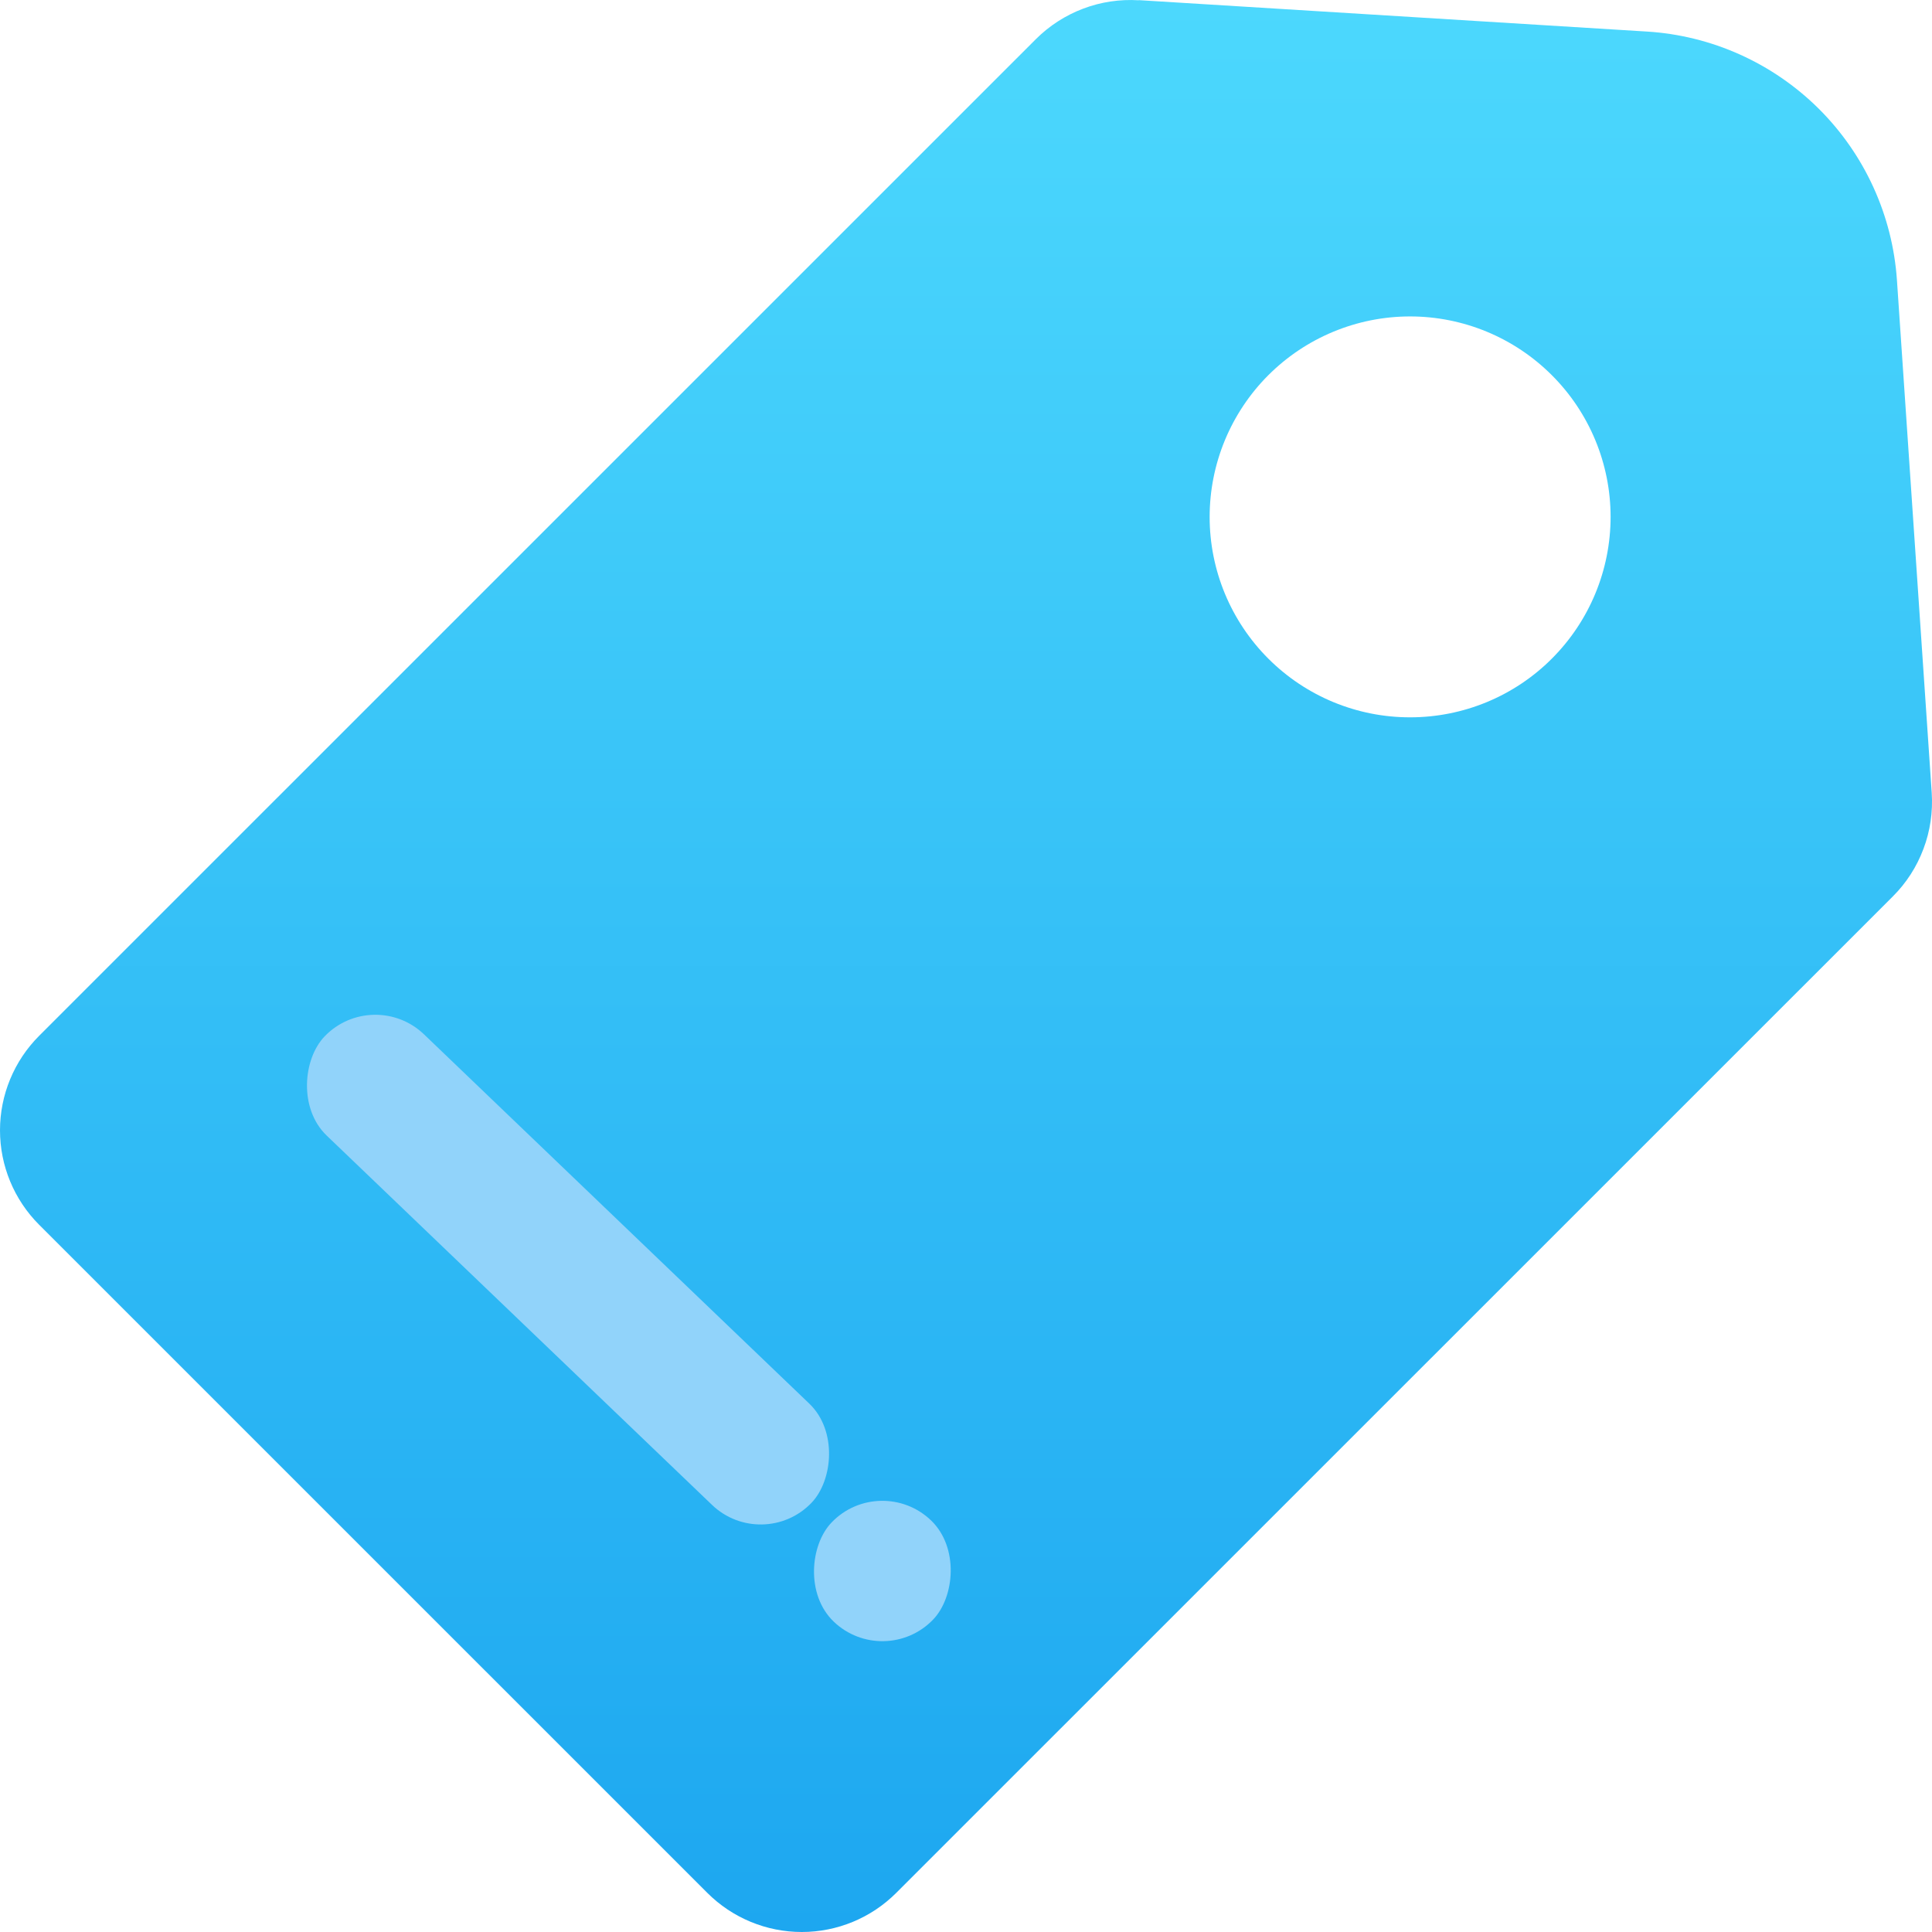
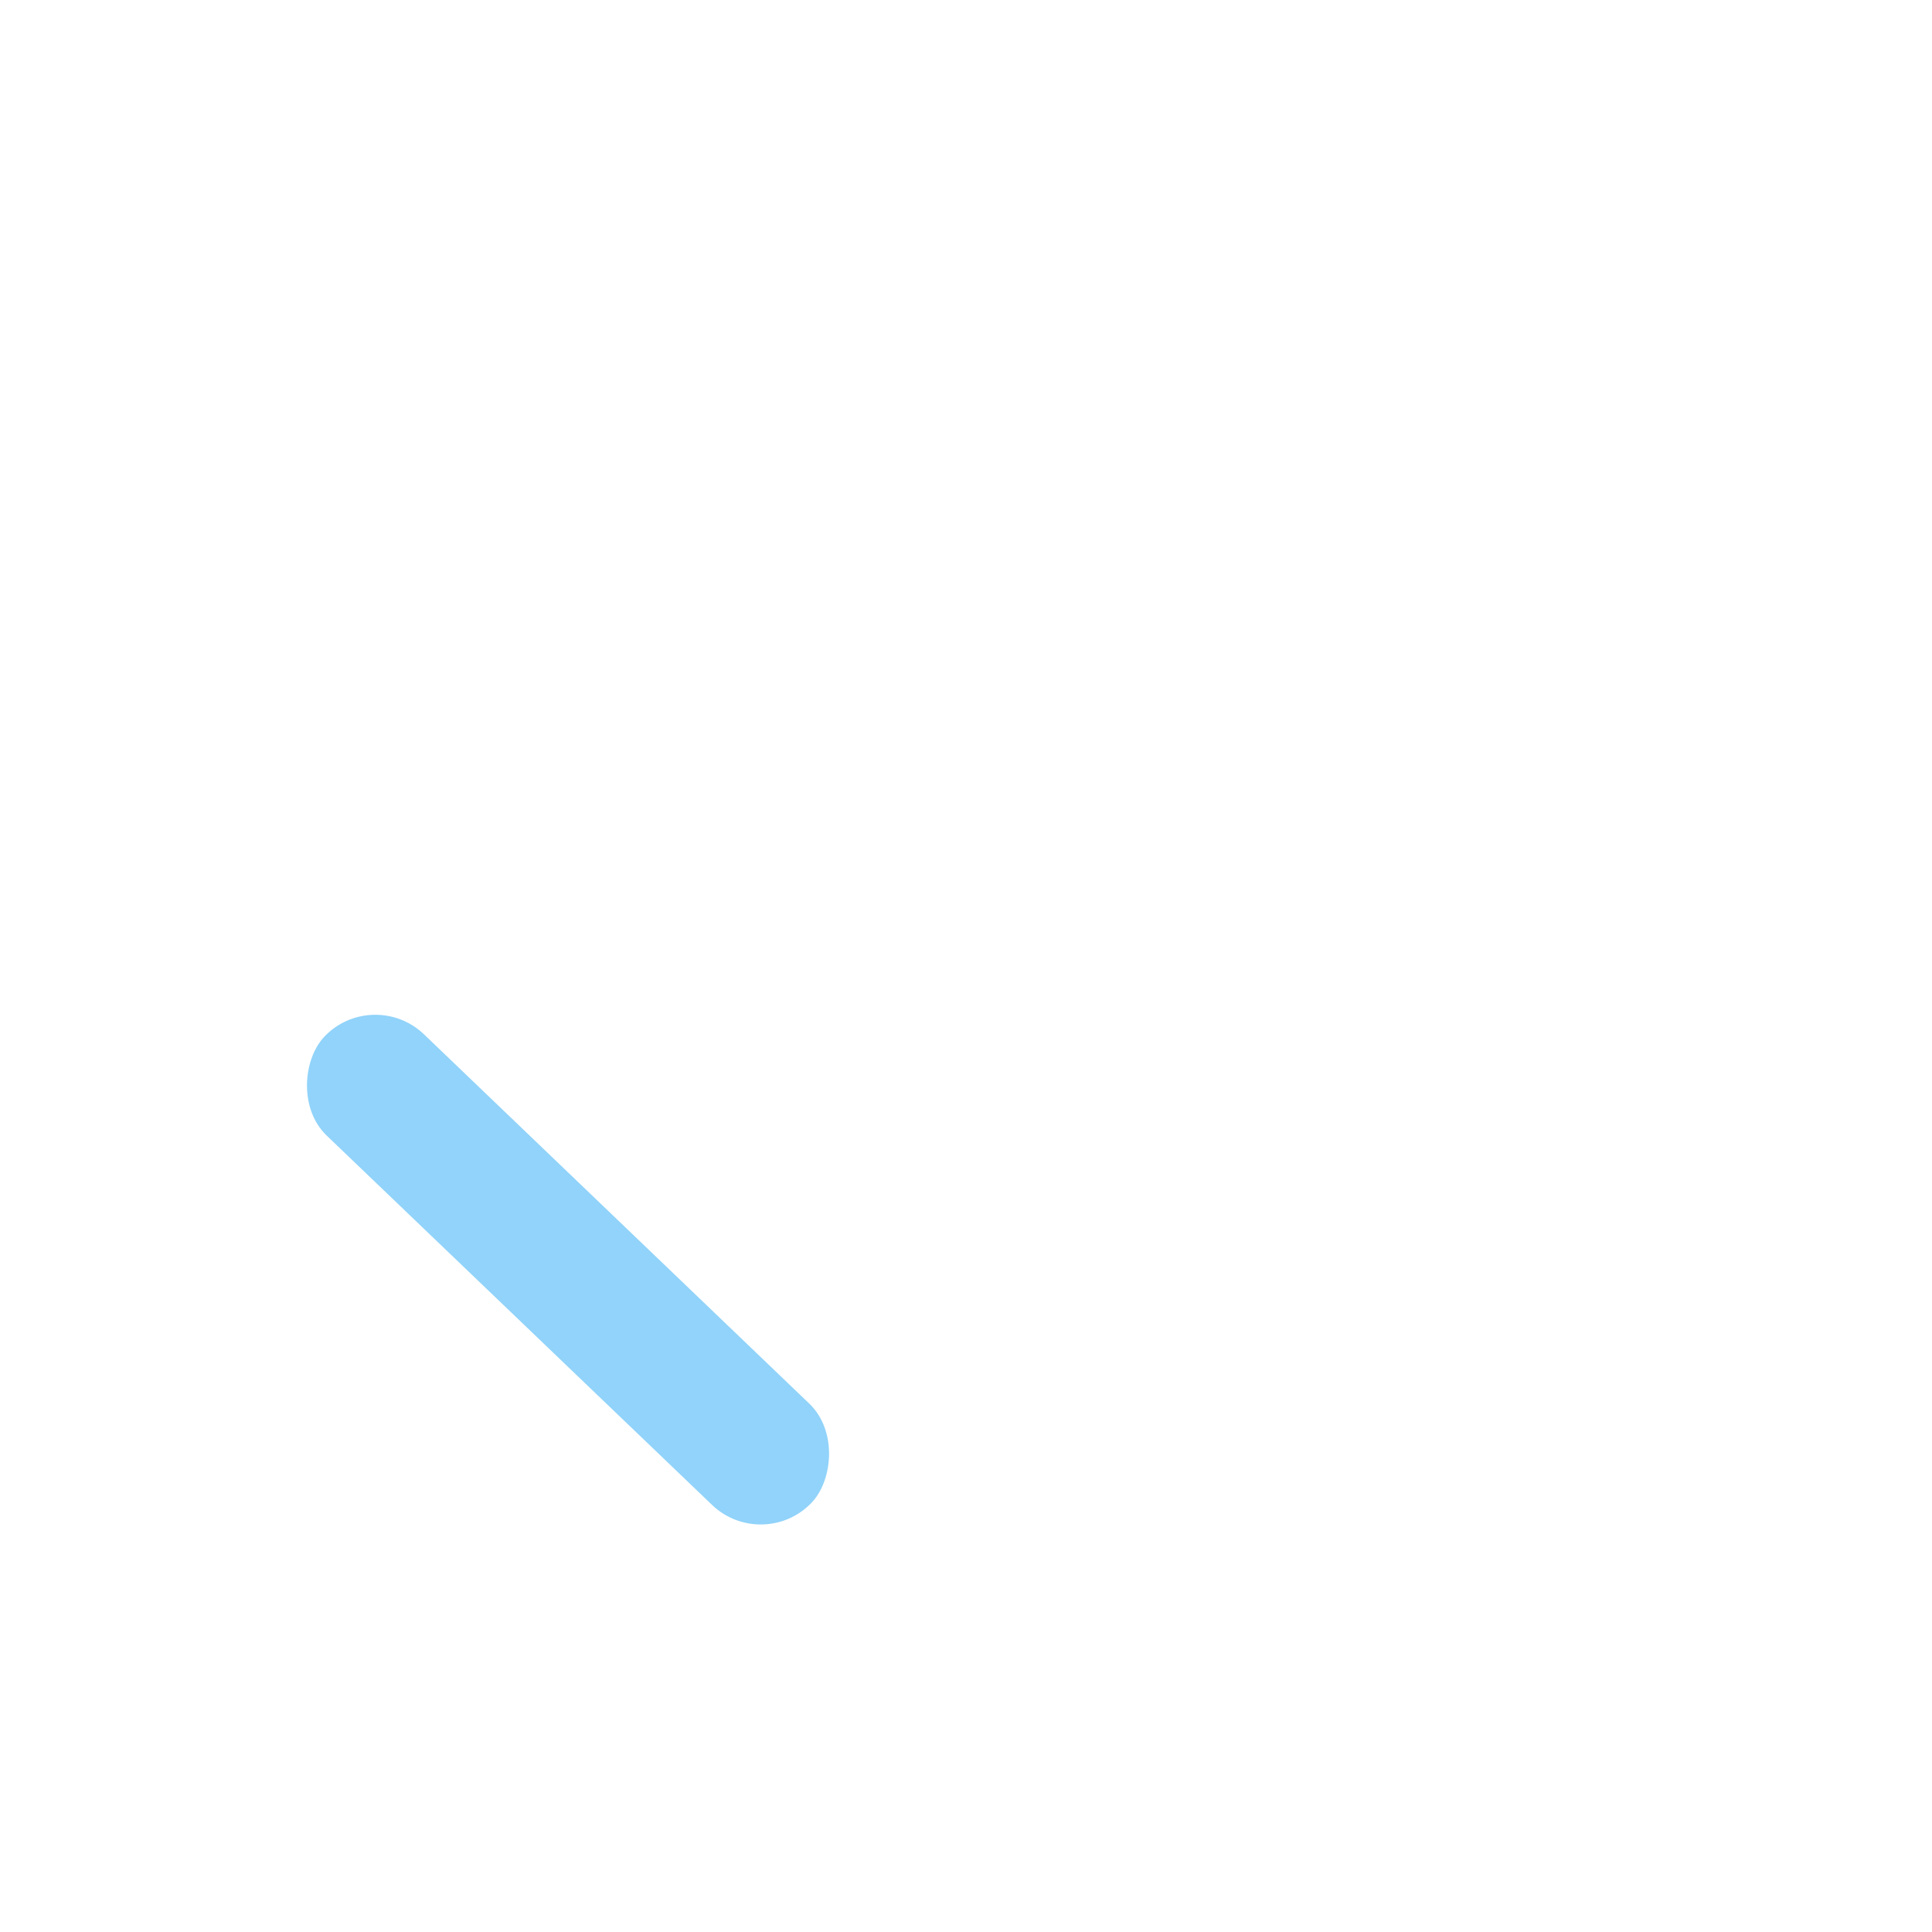
<svg xmlns="http://www.w3.org/2000/svg" width="28" height="28" viewBox="0 0 28 28" fill="none">
  <g id="pcçµå­ä»·ç­¾">
    <g id="Group 427318772">
-       <path id="Vector" d="M16.503 0.002L23.864 0.457C24.804 0.514 25.69 0.912 26.358 1.575C27.025 2.238 27.428 3.122 27.492 4.061L27.996 11.491C28.014 11.767 27.974 12.044 27.876 12.303C27.779 12.562 27.628 12.797 27.432 12.992L12.989 27.433C12.626 27.796 12.134 28 11.62 28C11.107 28 10.614 27.796 10.251 27.433L0.567 17.75C0.204 17.387 0 16.895 0 16.381C0 15.868 0.204 15.375 0.567 15.012L15.015 0.565C15.209 0.372 15.442 0.222 15.699 0.125C15.955 0.028 16.229 -0.013 16.503 0.004V0.002ZM18.381 5.438C18.112 5.707 17.898 6.028 17.752 6.38C17.606 6.733 17.531 7.111 17.531 7.492C17.531 8.263 17.837 9.001 18.382 9.546C18.927 10.091 19.666 10.397 20.437 10.396C20.819 10.396 21.196 10.321 21.549 10.175C21.901 10.029 22.222 9.815 22.491 9.545C23.036 9 23.342 8.261 23.342 7.491C23.342 6.72 23.035 5.981 22.49 5.437C21.945 4.892 21.206 4.586 20.436 4.586C19.665 4.586 18.926 4.893 18.381 5.438Z" fill="url(#paint0_linear_172_936)" />
      <rect id="Rectangle 34624173" width="9.771" height="2.035" rx="1.018" transform="matrix(0.722 0.692 -0.693 0.721 5.41 14.286)" fill="#91D3FA" />
-       <rect id="Rectangle 34624174" width="2.036" height="2.035" rx="1.018" transform="matrix(0.722 0.692 -0.693 0.721 12.758 21.33)" fill="#91D3FA" />
    </g>
  </g>
  <defs>
    <linearGradient id="paint0_linear_172_936" x1="14" y1="0" x2="14" y2="28" gradientUnits="userSpaceOnUse">
      <stop stop-color="#4CD8FD" />
      <stop offset="1" stop-color="#1DA7F0" />
    </linearGradient>
  </defs>
</svg>